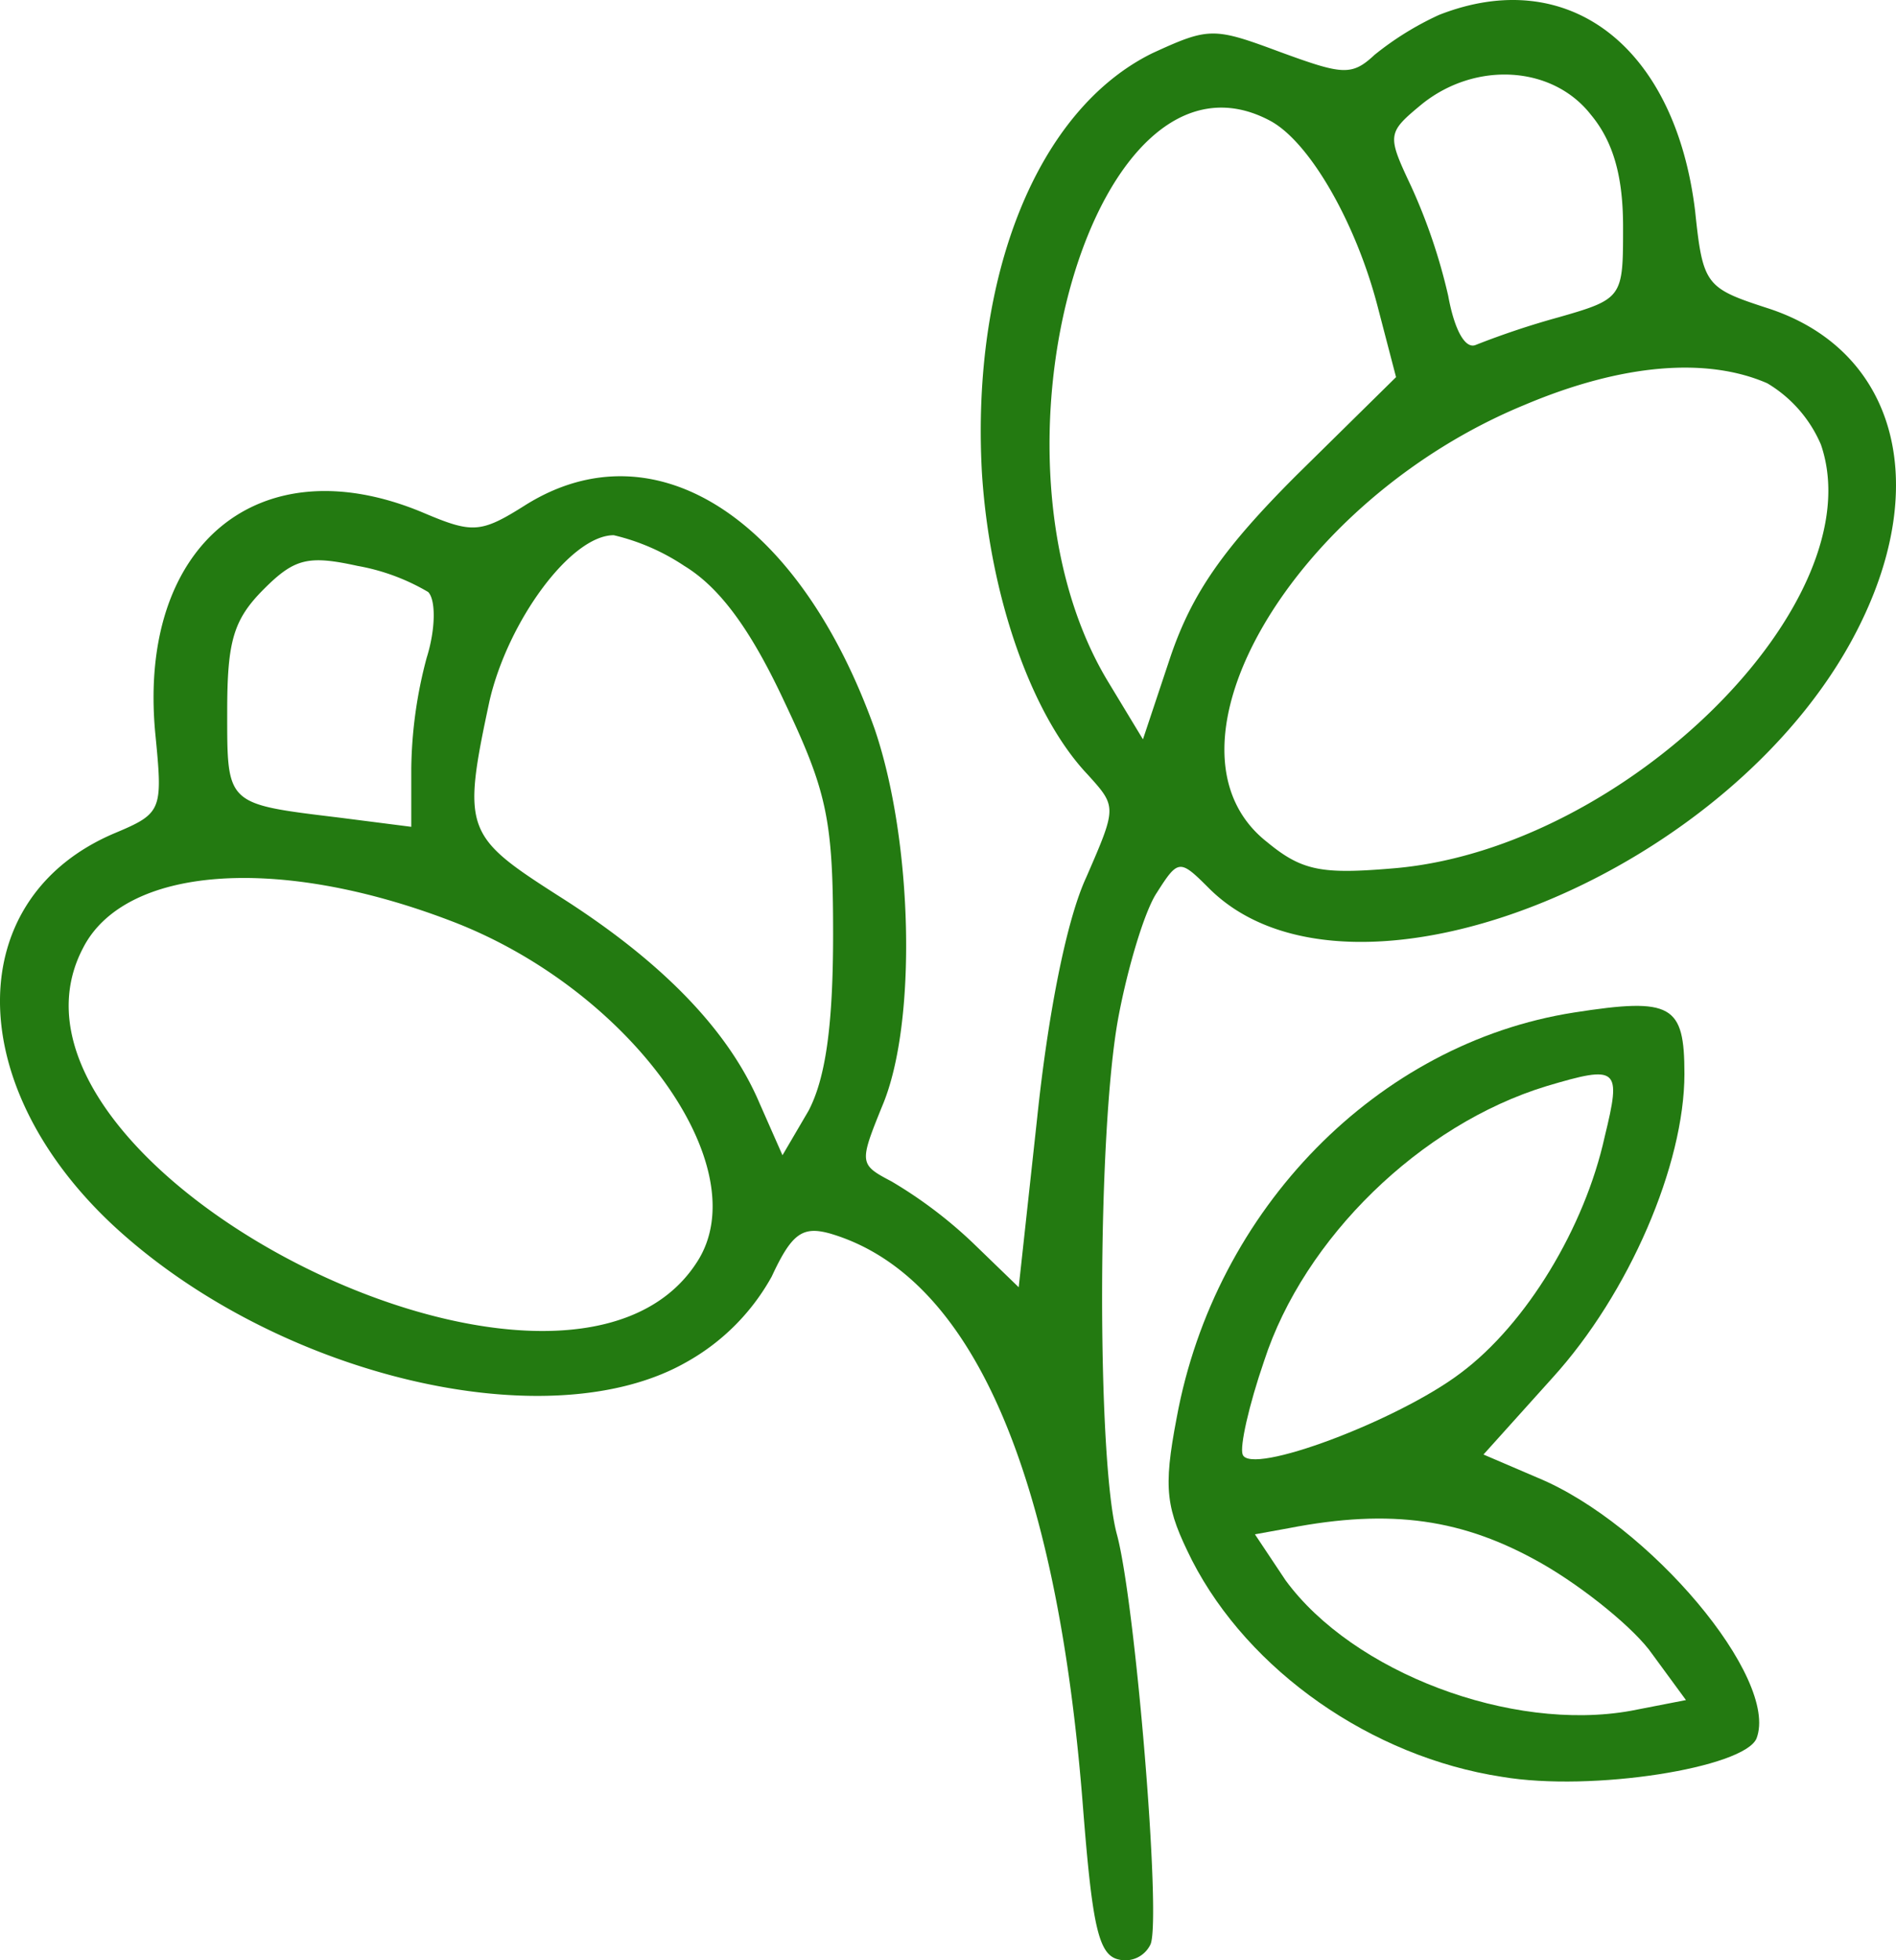
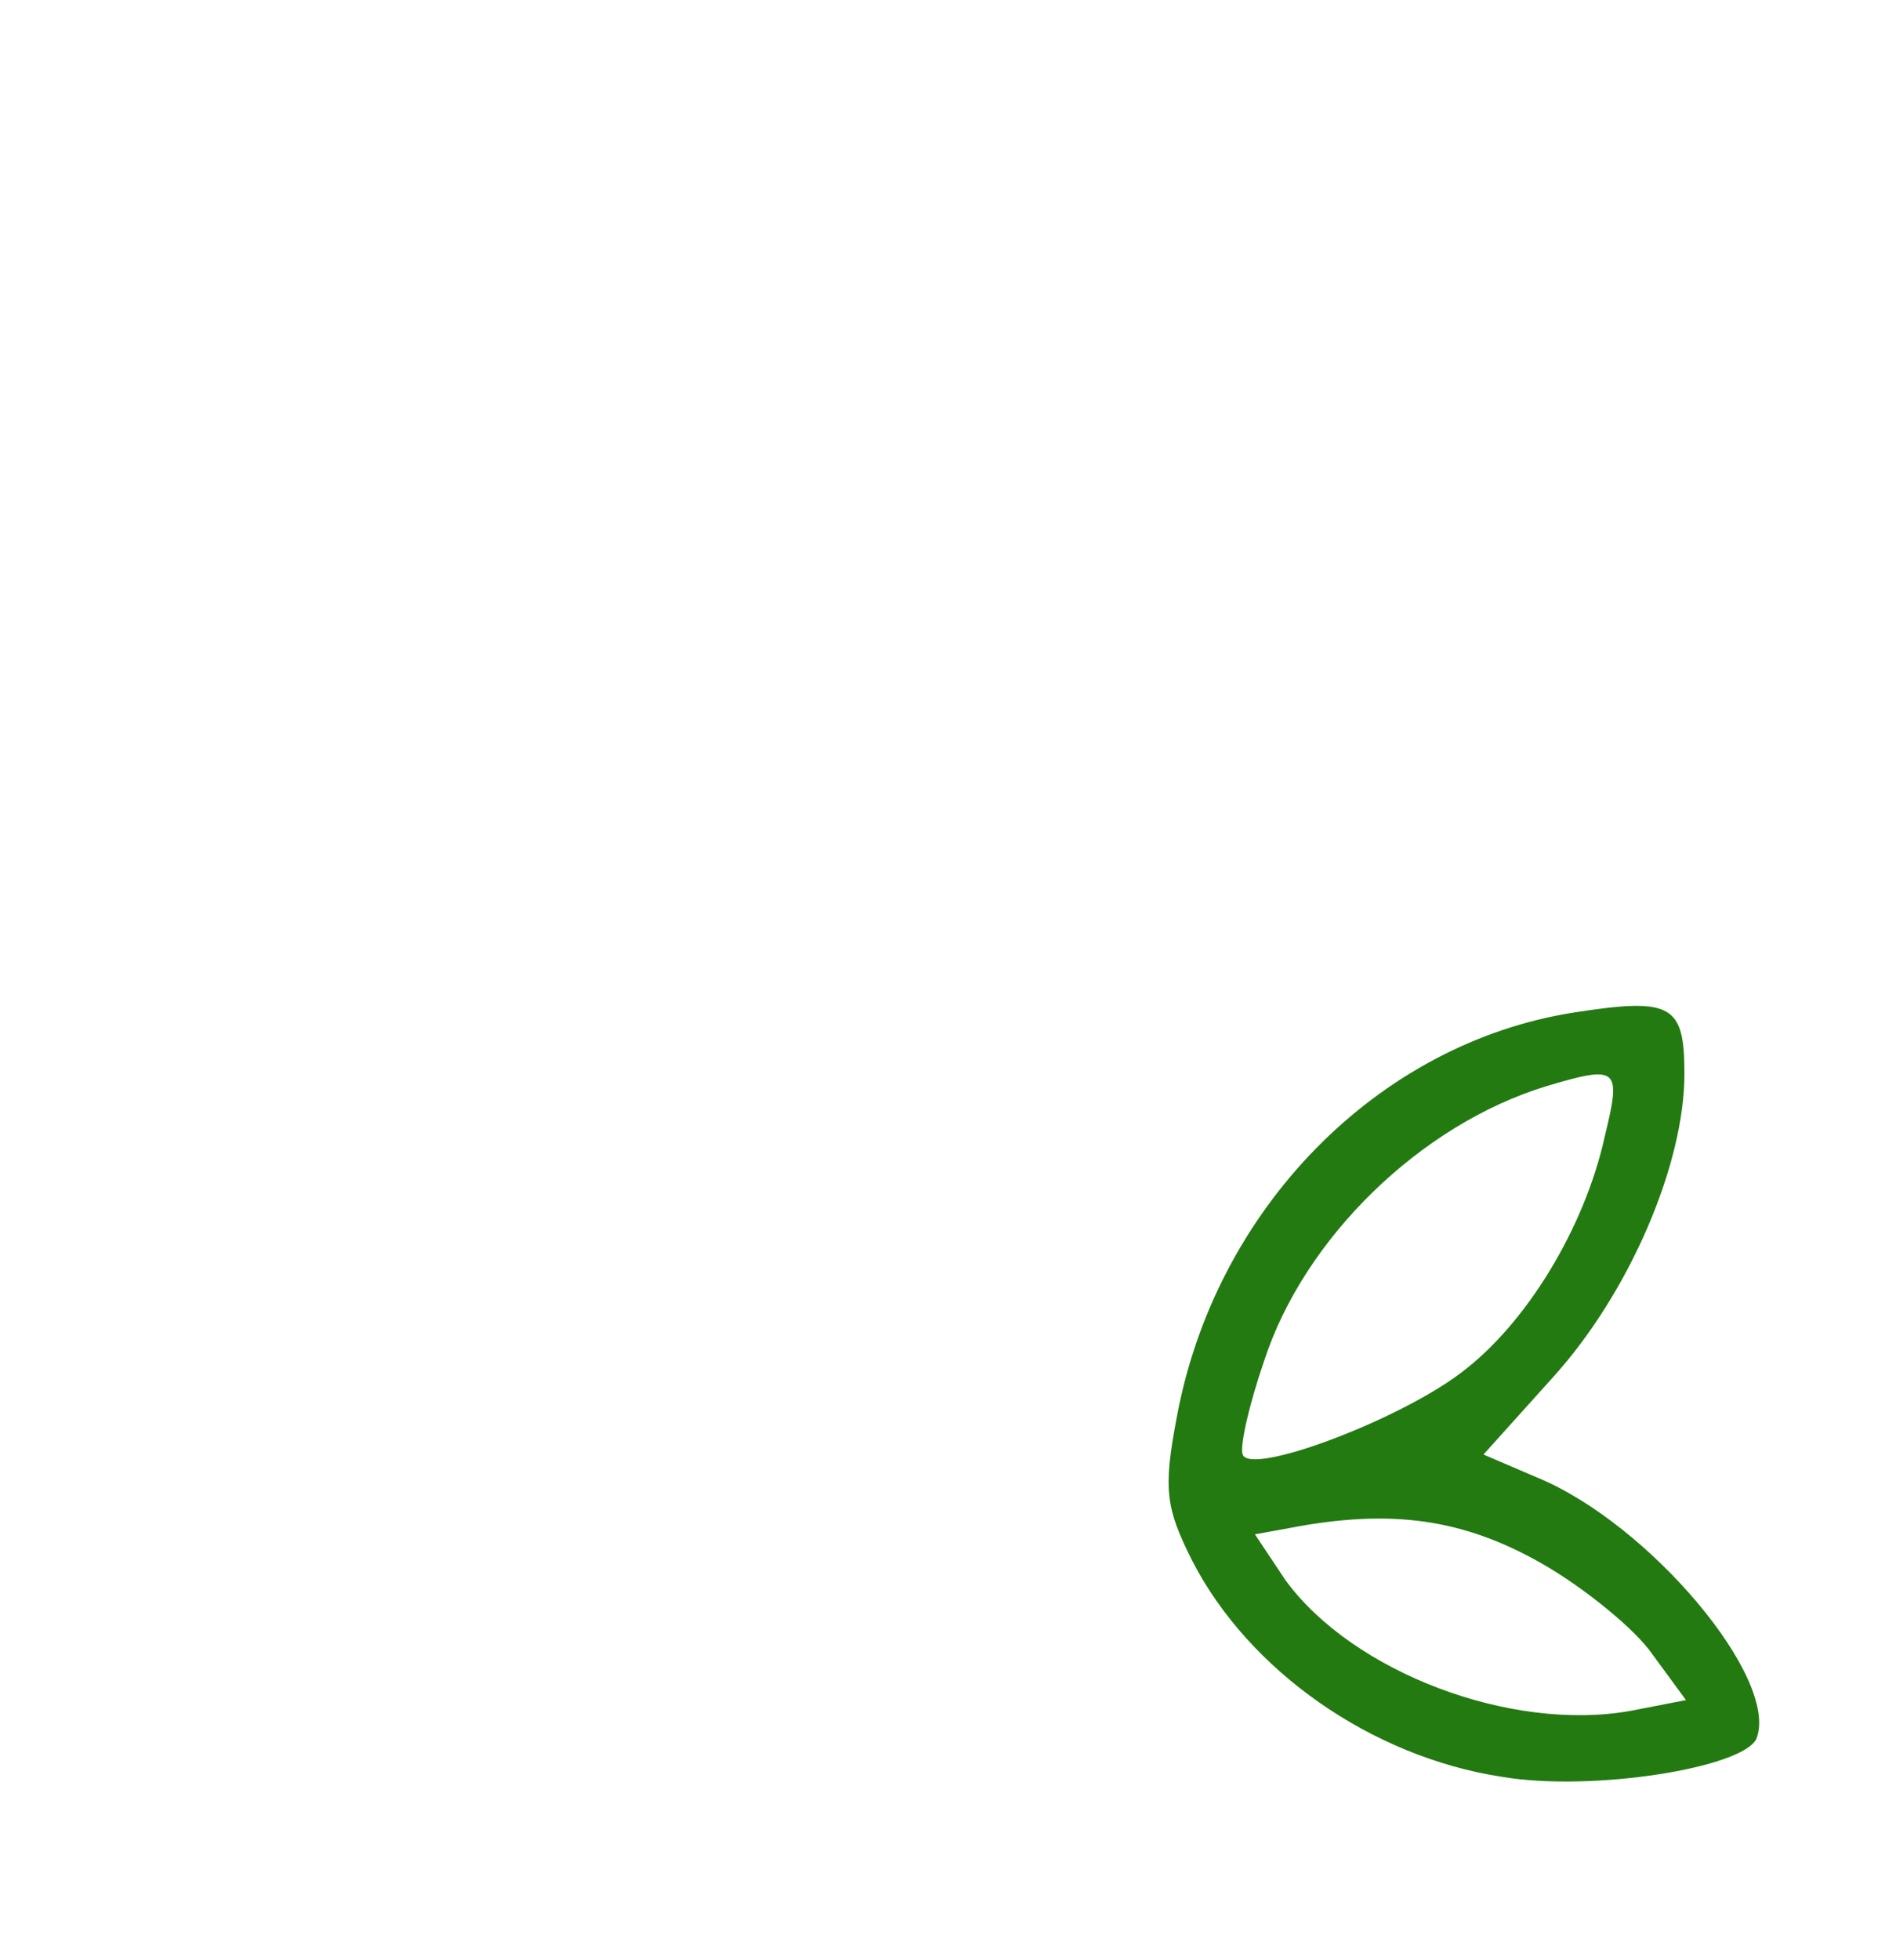
<svg xmlns="http://www.w3.org/2000/svg" width="123.605" height="127.717" viewBox="0 0 123.605 127.717">
  <defs>
    <style>
      .cls-1 {
        fill: #237a11;
      }
    </style>
  </defs>
  <g id="flowers" transform="translate(-2.188 127.873)">
-     <path id="Path_150" data-name="Path 150" class="cls-1" d="M96-126.9a19.767,19.767,0,0,0-4.2,2.6c-1.5,1.4-2.1,1.3-6.2-.2-4.3-1.6-4.6-1.6-8.3.1-7.5,3.7-11.8,14.5-11.1,27.3.5,8,3.2,15.8,6.9,19.7,1.9,2.1,1.9,2.1-.1,6.7-1.3,2.8-2.5,9-3.2,15.7L68.6-44l-3-2.9a29.289,29.289,0,0,0-5.3-4c-2.1-1.1-2.1-1.2-.6-4.9,2.3-5.4,2-17.3-.5-24.6C54.3-94.1,44.9-100.2,36.5-95c-3,1.9-3.5,1.9-6.8.5-10.6-4.4-18.5,2.1-17.4,14.3.5,5.1.5,5.3-2.6,6.6C-.3-69.4-.3-57.2,9.6-48c10.6,9.8,28.3,14,37.3,8.9a14.328,14.328,0,0,0,5.6-5.6c1.3-2.8,2-3.3,3.8-2.8C65.5-44.8,71.1-32.1,72.8-10c.6,7.6,1,9.5,2.3,9.8a1.82,1.82,0,0,0,2.1-1c.7-1.8-1-22.3-2.2-26.7-1.3-4.8-1.3-26.2.1-33.7.6-3.2,1.7-6.9,2.5-8.1,1.4-2.2,1.5-2.2,3.4-.3,9.3,9.3,34.8-1.1,42.6-17.5,4.5-9.4,1.9-17.7-6.2-20.3-4-1.3-4.2-1.5-4.7-6.3C111.4-124.9,104.4-130.2,96-126.9Zm9.9,6.5c1.5,1.8,2.1,4.1,2.1,7.3,0,4.6,0,4.7-4.2,5.9a53.637,53.637,0,0,0-5.4,1.8c-.7.3-1.4-1-1.8-3.2a37.118,37.118,0,0,0-2.4-7.1c-1.6-3.4-1.6-3.5.7-5.4C98.4-123.9,103.4-123.6,105.9-120.4ZM85-120c2.6,1.4,5.6,6.7,7,12.1l1.2,4.6-6.5,6.4c-4.8,4.8-6.8,7.7-8.2,11.8l-1.8,5.4-2.3-3.8C65.5-98.3,73.6-126.1,85-120Zm32.4,17.1a8.552,8.552,0,0,1,3.5,4c3.5,10.2-12.7,26.3-27.8,27.6-4.7.4-6,.2-8.3-1.7-7.8-6.1,1.7-22.3,16.8-28.5C108-104.2,113.5-104.6,117.4-102.9ZM46.8-91c2.3,1.4,4.3,4.1,6.5,8.8,2.8,5.9,3.2,7.7,3.2,15.2,0,6-.5,9.4-1.6,11.5l-1.7,2.9L51.7-56c-2-4.7-6.3-9.2-13.1-13.5-6.1-3.9-6.3-4.3-4.5-12.7C35.3-87.4,39.4-93,42.2-93A14.137,14.137,0,0,1,46.8-91ZM30.1-89.3c.5.5.5,2.4-.1,4.3a29.081,29.081,0,0,0-1,7.2V-74l-4.7-.6c-7.4-.9-7.3-.8-7.3-6.9,0-4.6.4-6,2.4-8s2.9-2.2,6.1-1.5A13.808,13.808,0,0,1,30.1-89.3Zm1.4,21.4c11.7,4.4,20.2,16.1,16.1,22.3C38.9-32.2.2-52,7.6-66.1,10.3-71.4,20.2-72.2,31.5-67.9Z" />
    <path id="Path_151" data-name="Path 151" class="cls-1" d="M104.8-61.9C92-59.9,81.4-49.1,78.9-35.5c-.9,4.7-.7,5.9,1,9.3,3.7,7.2,11.7,12.8,20.2,14.1,5.9,1,15.8-.6,16.6-2.5,1.5-3.9-7-14-14.3-17l-3.5-1.5,4.5-5c5-5.5,8.6-13.9,8.6-19.8C112-62.4,111.2-62.9,104.8-61.9Zm2,8.1c-1.3,5.9-5.1,12.2-9.4,15.4-4.1,3.1-13.7,6.7-14.2,5.3-.2-.5.4-3.2,1.4-6.1,2.6-8,10.2-15.4,18.4-17.9C107.7-58.5,107.9-58.3,106.8-53.8ZM102.7-26c2.8,1.6,6.1,4.3,7.2,5.9l2.2,3-3.6.7C100.7-15,90.4-18.9,86-24.9l-2-3,2.2-.4C92.9-29.6,97.6-28.9,102.7-26Z" />
  </g>
</svg>